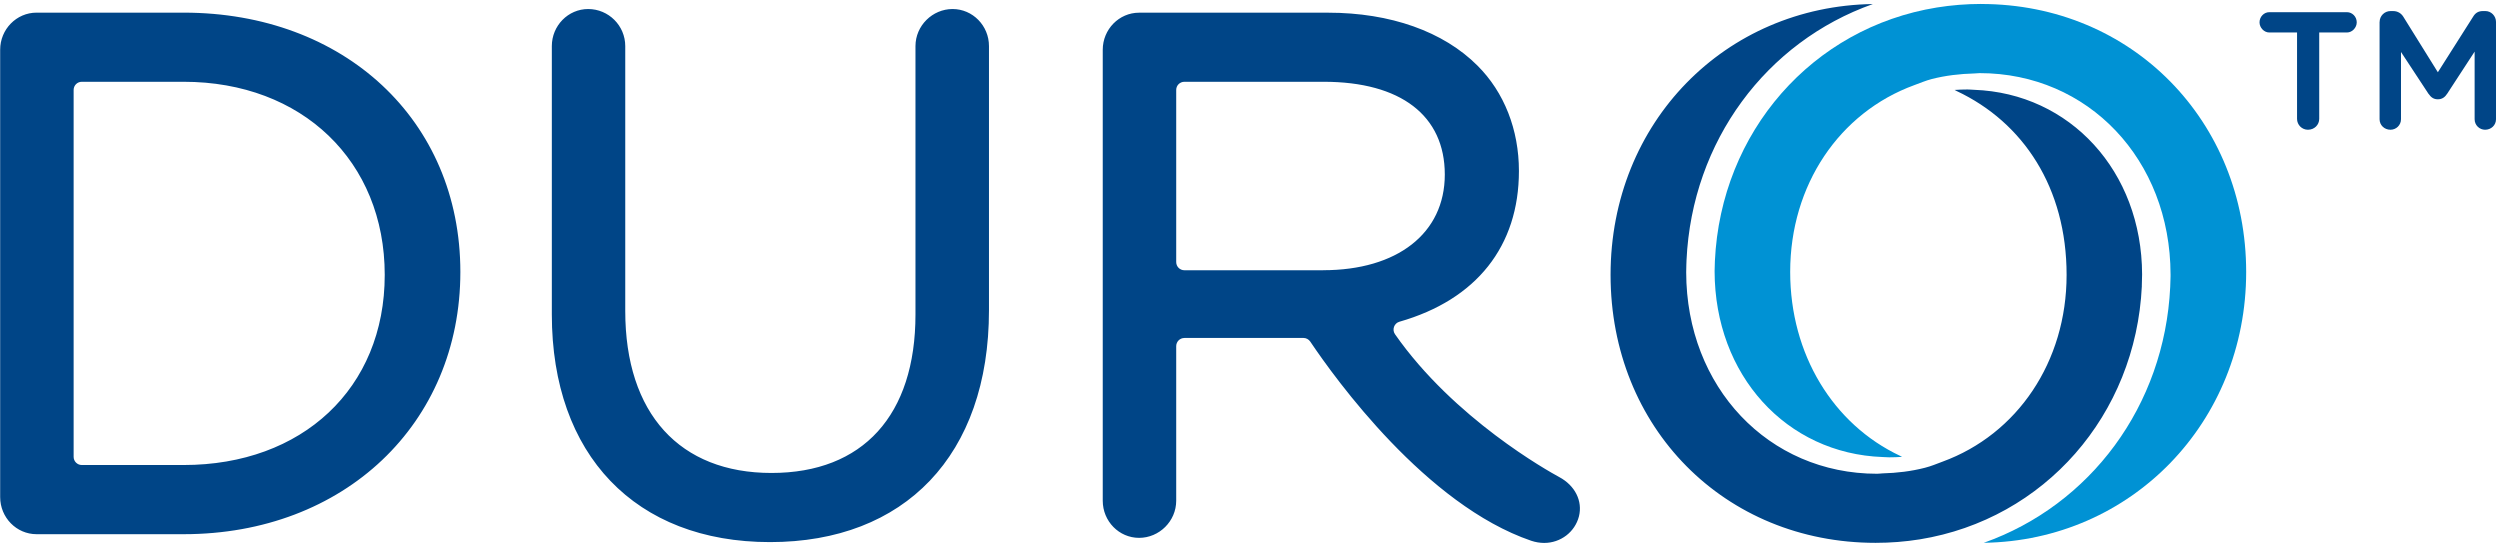
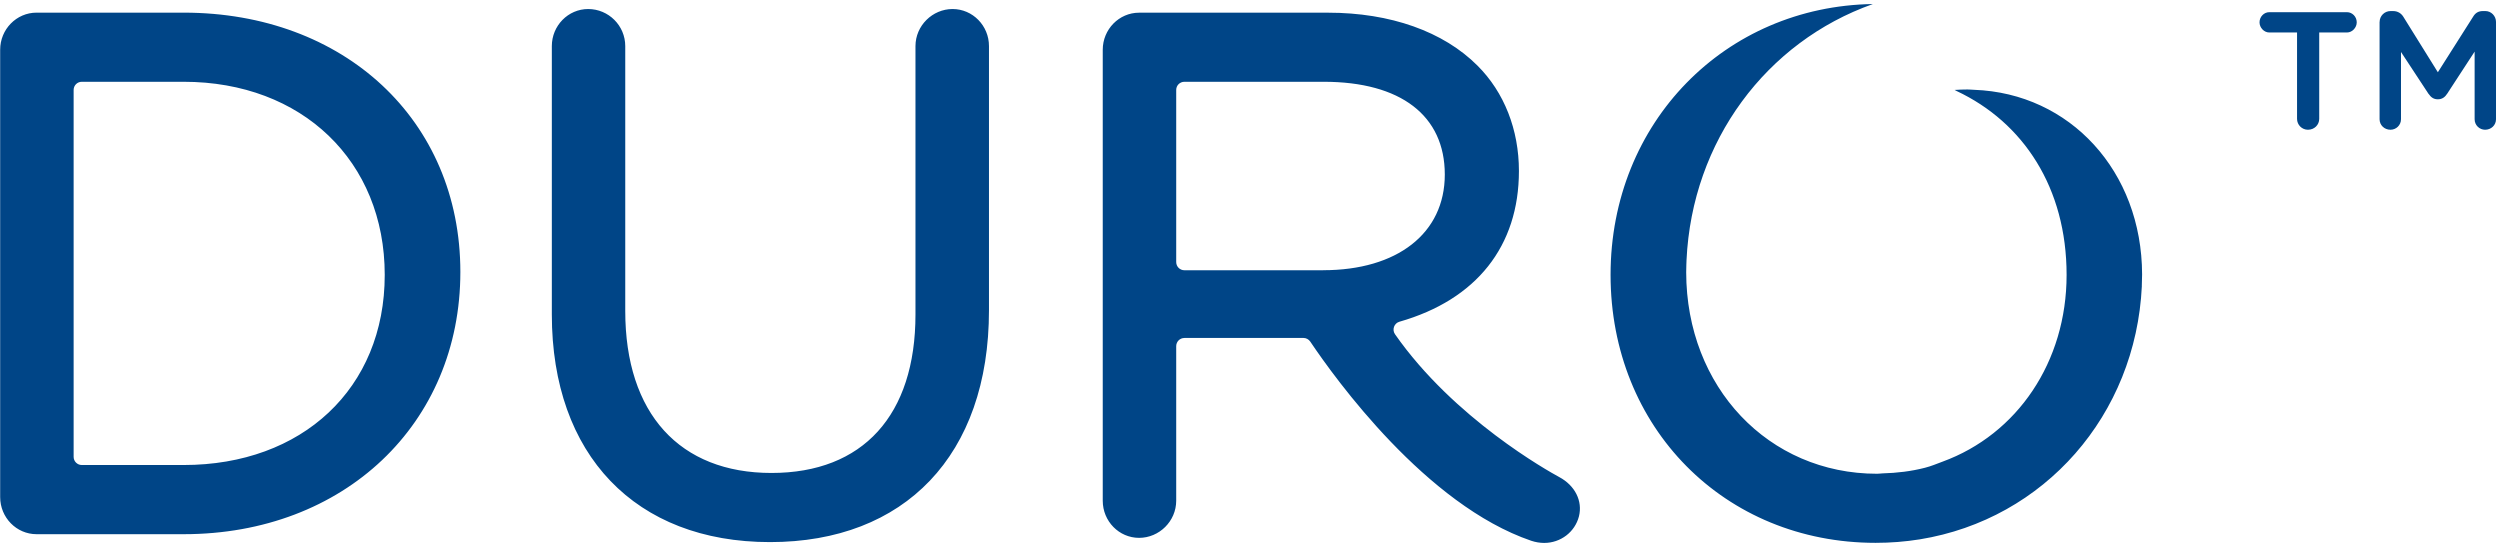
<svg xmlns="http://www.w3.org/2000/svg" width="601" height="131" viewBox="0 0 601 131" fill="none">
-   <path d="M476.25 0.95C472.69 0.95 469.13 1.24 465.63 1.8C435.65 6.66 413.71 31.72 412.26 62.74L412.19 65.18C412.22 90.23 429.47 109.03 452.57 109.87C453.1 109.88 453.62 109.94 454.16 109.94C455.21 109.94 456.23 109.9 457.26 109.83C457.09 109.76 456.96 109.65 456.8 109.59C440.71 102.03 430.36 85.22 430.36 65.37C430.36 44.45 442.21 27.05 460.16 20.48C461.55 19.98 462.92 19.38 464.39 19C467.68 18.16 471.12 17.75 474.61 17.66C475.04 17.66 475.47 17.58 475.9 17.58C502.02 17.58 521.75 38.38 521.8 65.95V66.47L521.72 68.98C520.36 97.58 502.5 121.42 476.9 130.49C512.35 129.97 539.98 101.56 539.98 65.38C539.98 29.2 512.58 0.96 476.25 0.96V0.95Z" fill="#0092D4" />
  <path d="M8.79 3.04C3.96 3.04 0.04 7.04 0.04 11.96V119.5C0.04 124.42 3.96 128.42 8.79 128.42H44.16C82.7 128.42 110.67 101.91 110.67 65.38C110.67 28.85 82.7 3.04 44.16 3.04H8.79ZM44.16 111.79H19.66C18.58 111.79 17.7 110.91 17.7 109.83V21.62C17.7 20.53 18.58 19.66 19.66 19.66H44.16C72.62 19.66 92.49 38.74 92.49 66.08C92.49 93.42 72.62 111.79 44.16 111.79ZM141.4 2.17C136.58 2.17 132.66 6.17 132.66 11.08V75.61C132.66 109.35 152.75 130.32 185.11 130.32C217.47 130.32 237.75 109.48 237.75 74.57V11.08C237.75 6.17 233.83 2.17 229 2.17C224.17 2.17 220.08 6.17 220.08 11.08V75.61C220.08 99.81 207.46 113.7 185.46 113.7C163.46 113.7 150.31 99.5 150.31 74.74V11.08C150.31 6.17 146.31 2.17 141.39 2.17H141.4ZM514.9 68.78C513.43 99.77 491.48 124.8 461.52 129.66C458.03 130.22 454.46 130.5 450.9 130.5C414.57 130.5 387.18 102.8 387.18 66.08C387.18 29.36 414.8 1.5 450.25 0.97C424.63 10.05 406.78 33.91 405.44 62.52C405.41 62.87 405.41 63.23 405.4 63.62L405.36 65.45C405.39 93.06 425.13 113.89 451.25 113.89C451.69 113.89 452.12 113.82 452.55 113.8C456.04 113.71 459.47 113.3 462.76 112.45C464.24 112.08 465.6 111.49 466.99 110.98C484.95 104.41 496.81 87.01 496.81 66.09C496.81 45.17 486.45 29.43 470.35 21.87C470.19 21.8 470.05 21.69 469.89 21.62C470.91 21.55 471.95 21.51 472.98 21.51C473.52 21.51 474.04 21.57 474.57 21.59C497.65 22.42 514.9 41.19 514.96 65.96L514.89 68.78H514.9ZM284.73 81.24H313.34C313.99 81.24 314.61 81.57 314.98 82.11C321.06 91.16 342.86 121.38 368.11 130C369.13 130.34 370.19 130.52 371.22 130.52C375.19 130.52 378.62 127.89 379.58 124.13C380.5 120.44 378.64 116.72 374.83 114.68C372.28 113.3 349.54 100.65 335.36 80.35C334.99 79.83 334.91 79.16 335.12 78.57C335.33 77.97 335.82 77.51 336.43 77.34C354.94 72.05 365.15 59.18 365.15 41.1C365.15 31.17 361.61 22.18 355.19 15.78C347 7.57 334.25 3.05 319.29 3.05H273.84C269.02 3.05 265.1 7.05 265.1 11.97V120.38C265.1 125.3 269.01 129.3 273.84 129.3C278.67 129.3 282.76 125.3 282.76 120.38V83.22C282.76 82.13 283.64 81.25 284.73 81.25V81.24ZM318.08 64.97H284.73C283.64 64.97 282.76 64.09 282.76 63V21.62C282.76 20.53 283.64 19.66 284.73 19.66H318.24C336.73 19.66 347.33 27.78 347.33 41.96C347.33 56.14 335.85 64.96 318.09 64.96L318.08 64.97Z" fill="#004587" />
  <path d="M552.21 7.81H545.53C544.27 7.81 543.19 6.64 543.19 5.37C543.19 4.02 544.27 2.93 545.53 2.93H564.22C565.48 2.93 566.56 4.01 566.56 5.37C566.56 6.63 565.48 7.81 564.22 7.81H557.54V28.57C557.54 30.02 556.37 31.19 554.83 31.19C553.38 31.19 552.21 30.02 552.21 28.57V7.81ZM572.06 5.28C572.06 3.84 573.23 2.66 574.68 2.66H575.31C576.49 2.66 577.3 3.29 577.75 4.01L586.06 17.37L594.54 4.01C595.08 3.11 595.8 2.66 596.88 2.66H597.51C598.87 2.66 600.04 3.83 600.04 5.28V28.66C600.04 30.1 598.87 31.19 597.42 31.19C596.07 31.19 594.9 30.11 594.9 28.66V12.41L588.31 22.52C587.77 23.33 587.13 23.87 586.05 23.87C585.06 23.87 584.42 23.42 583.79 22.52L577.2 12.5V28.66C577.2 30.1 576.03 31.19 574.67 31.19C573.23 31.19 572.05 30.11 572.05 28.66V5.28H572.06Z" fill="#004587" />
</svg>